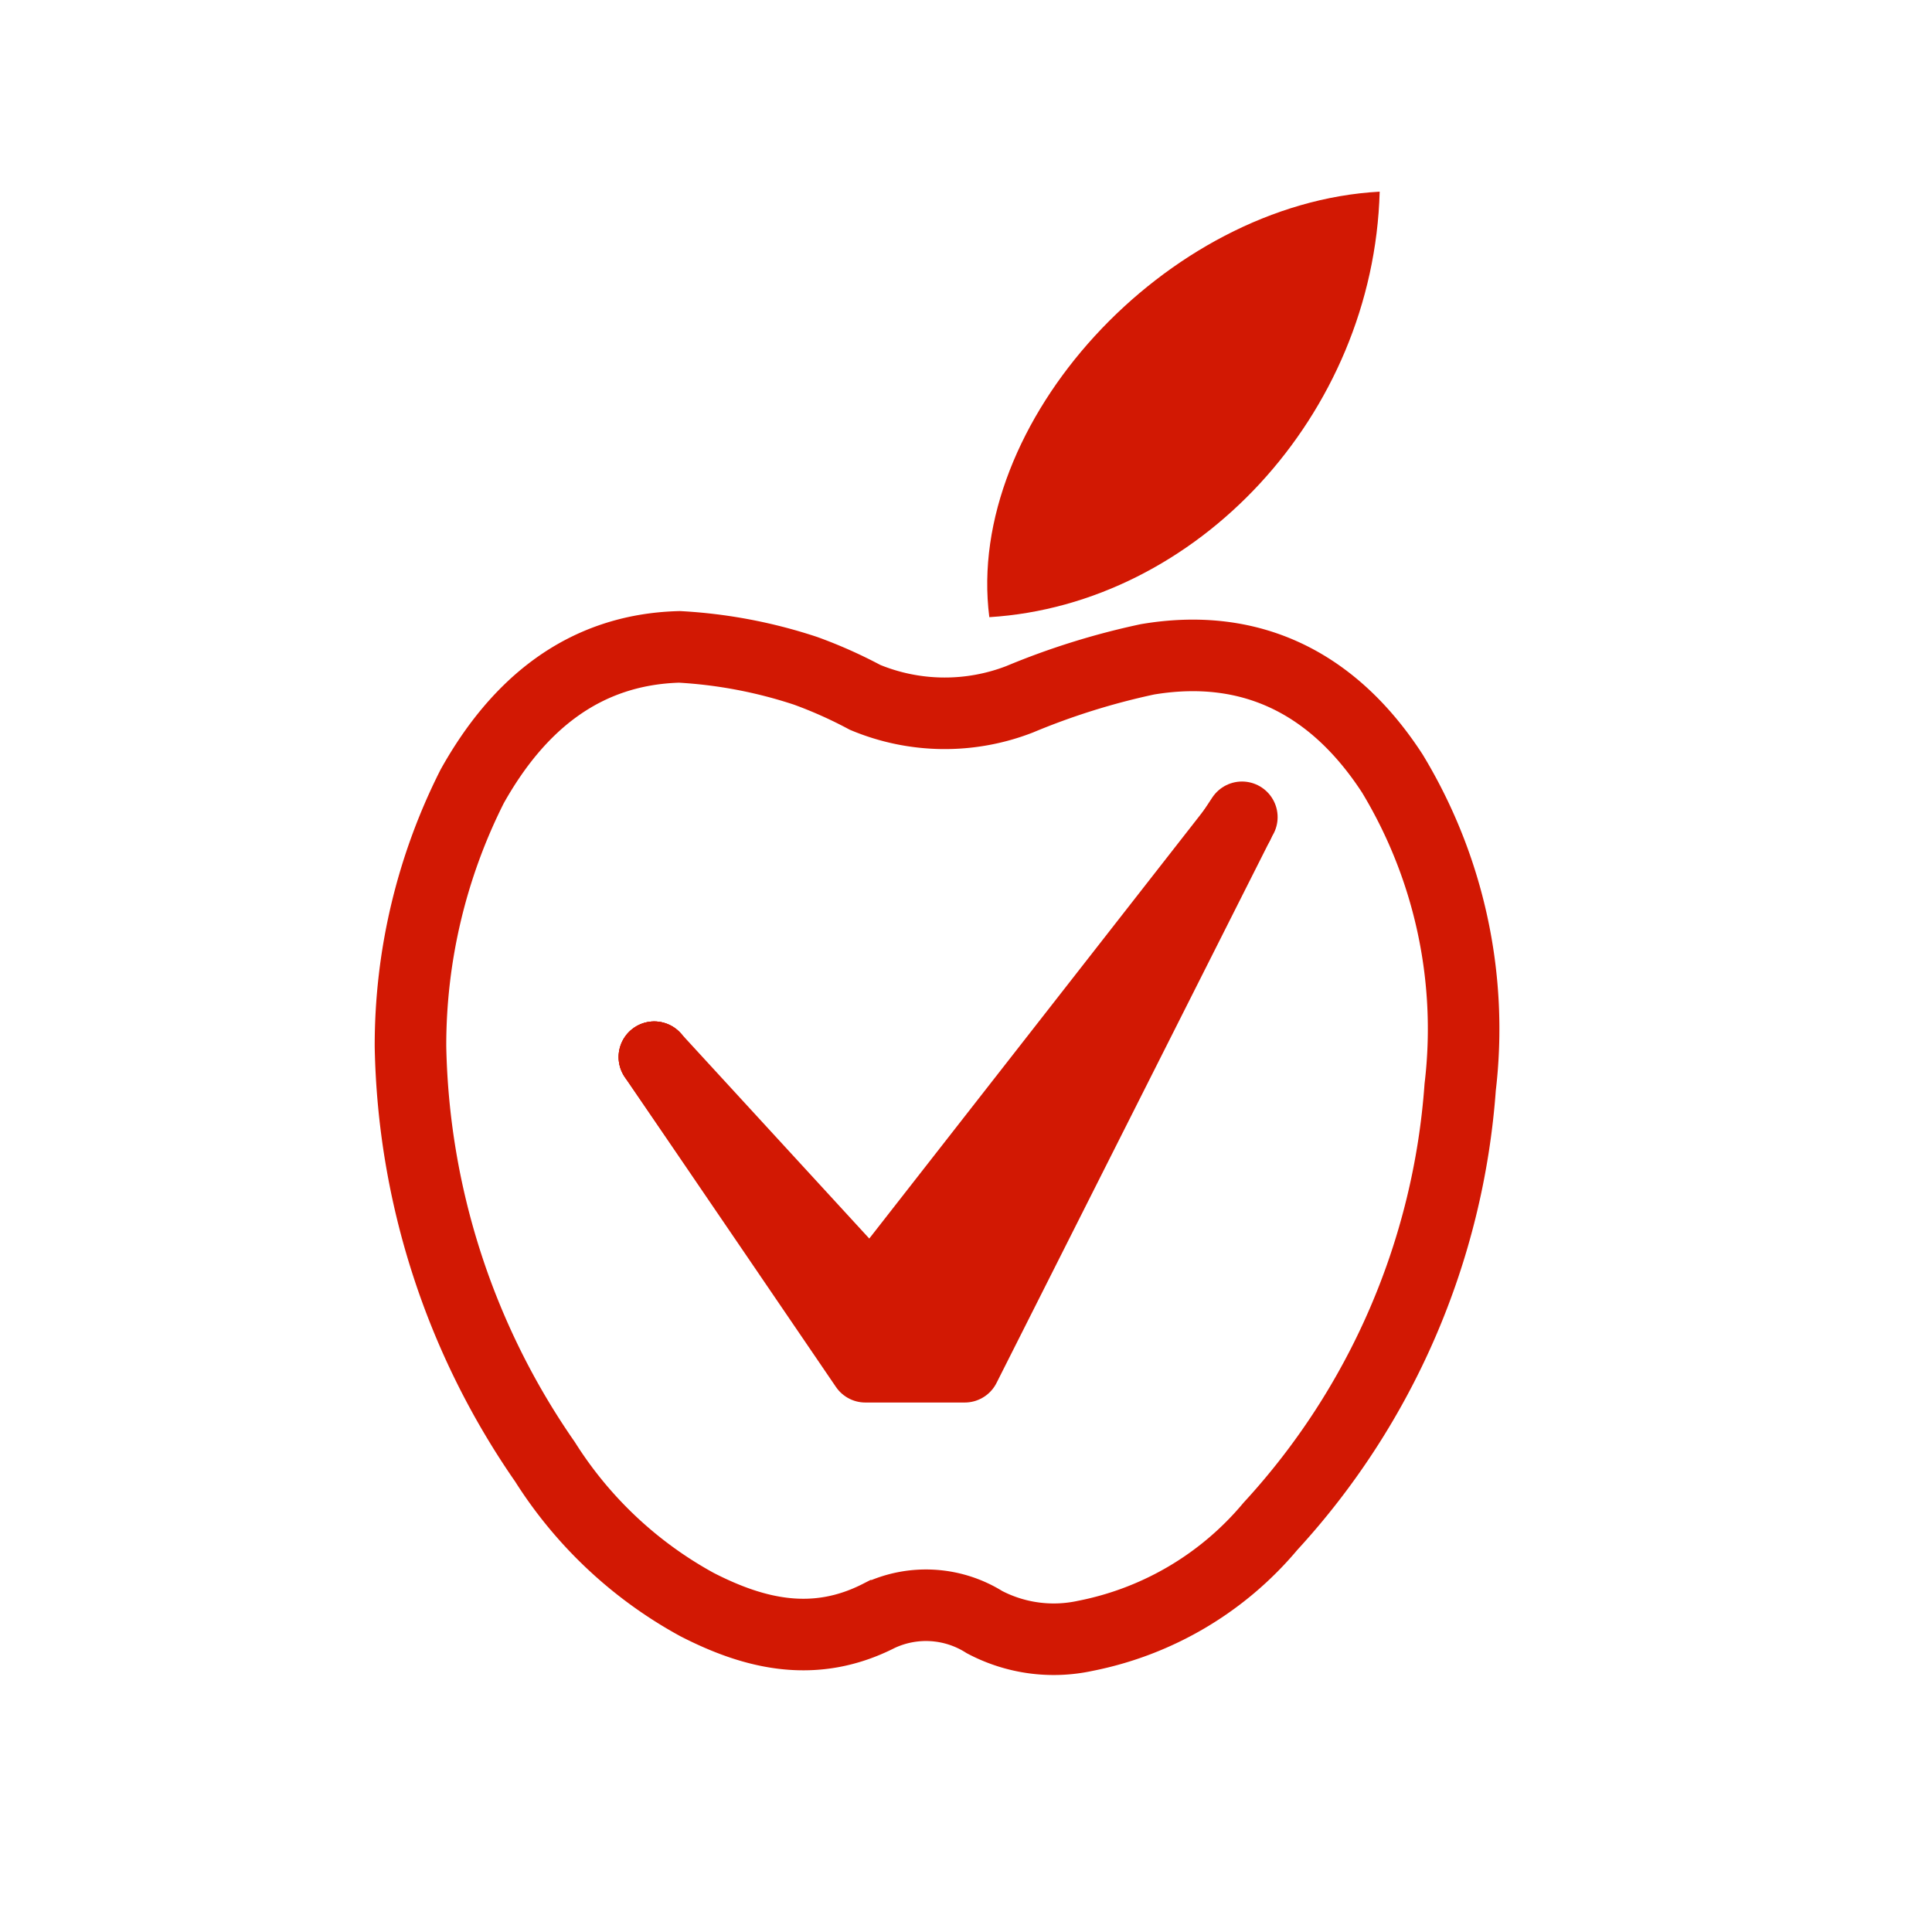
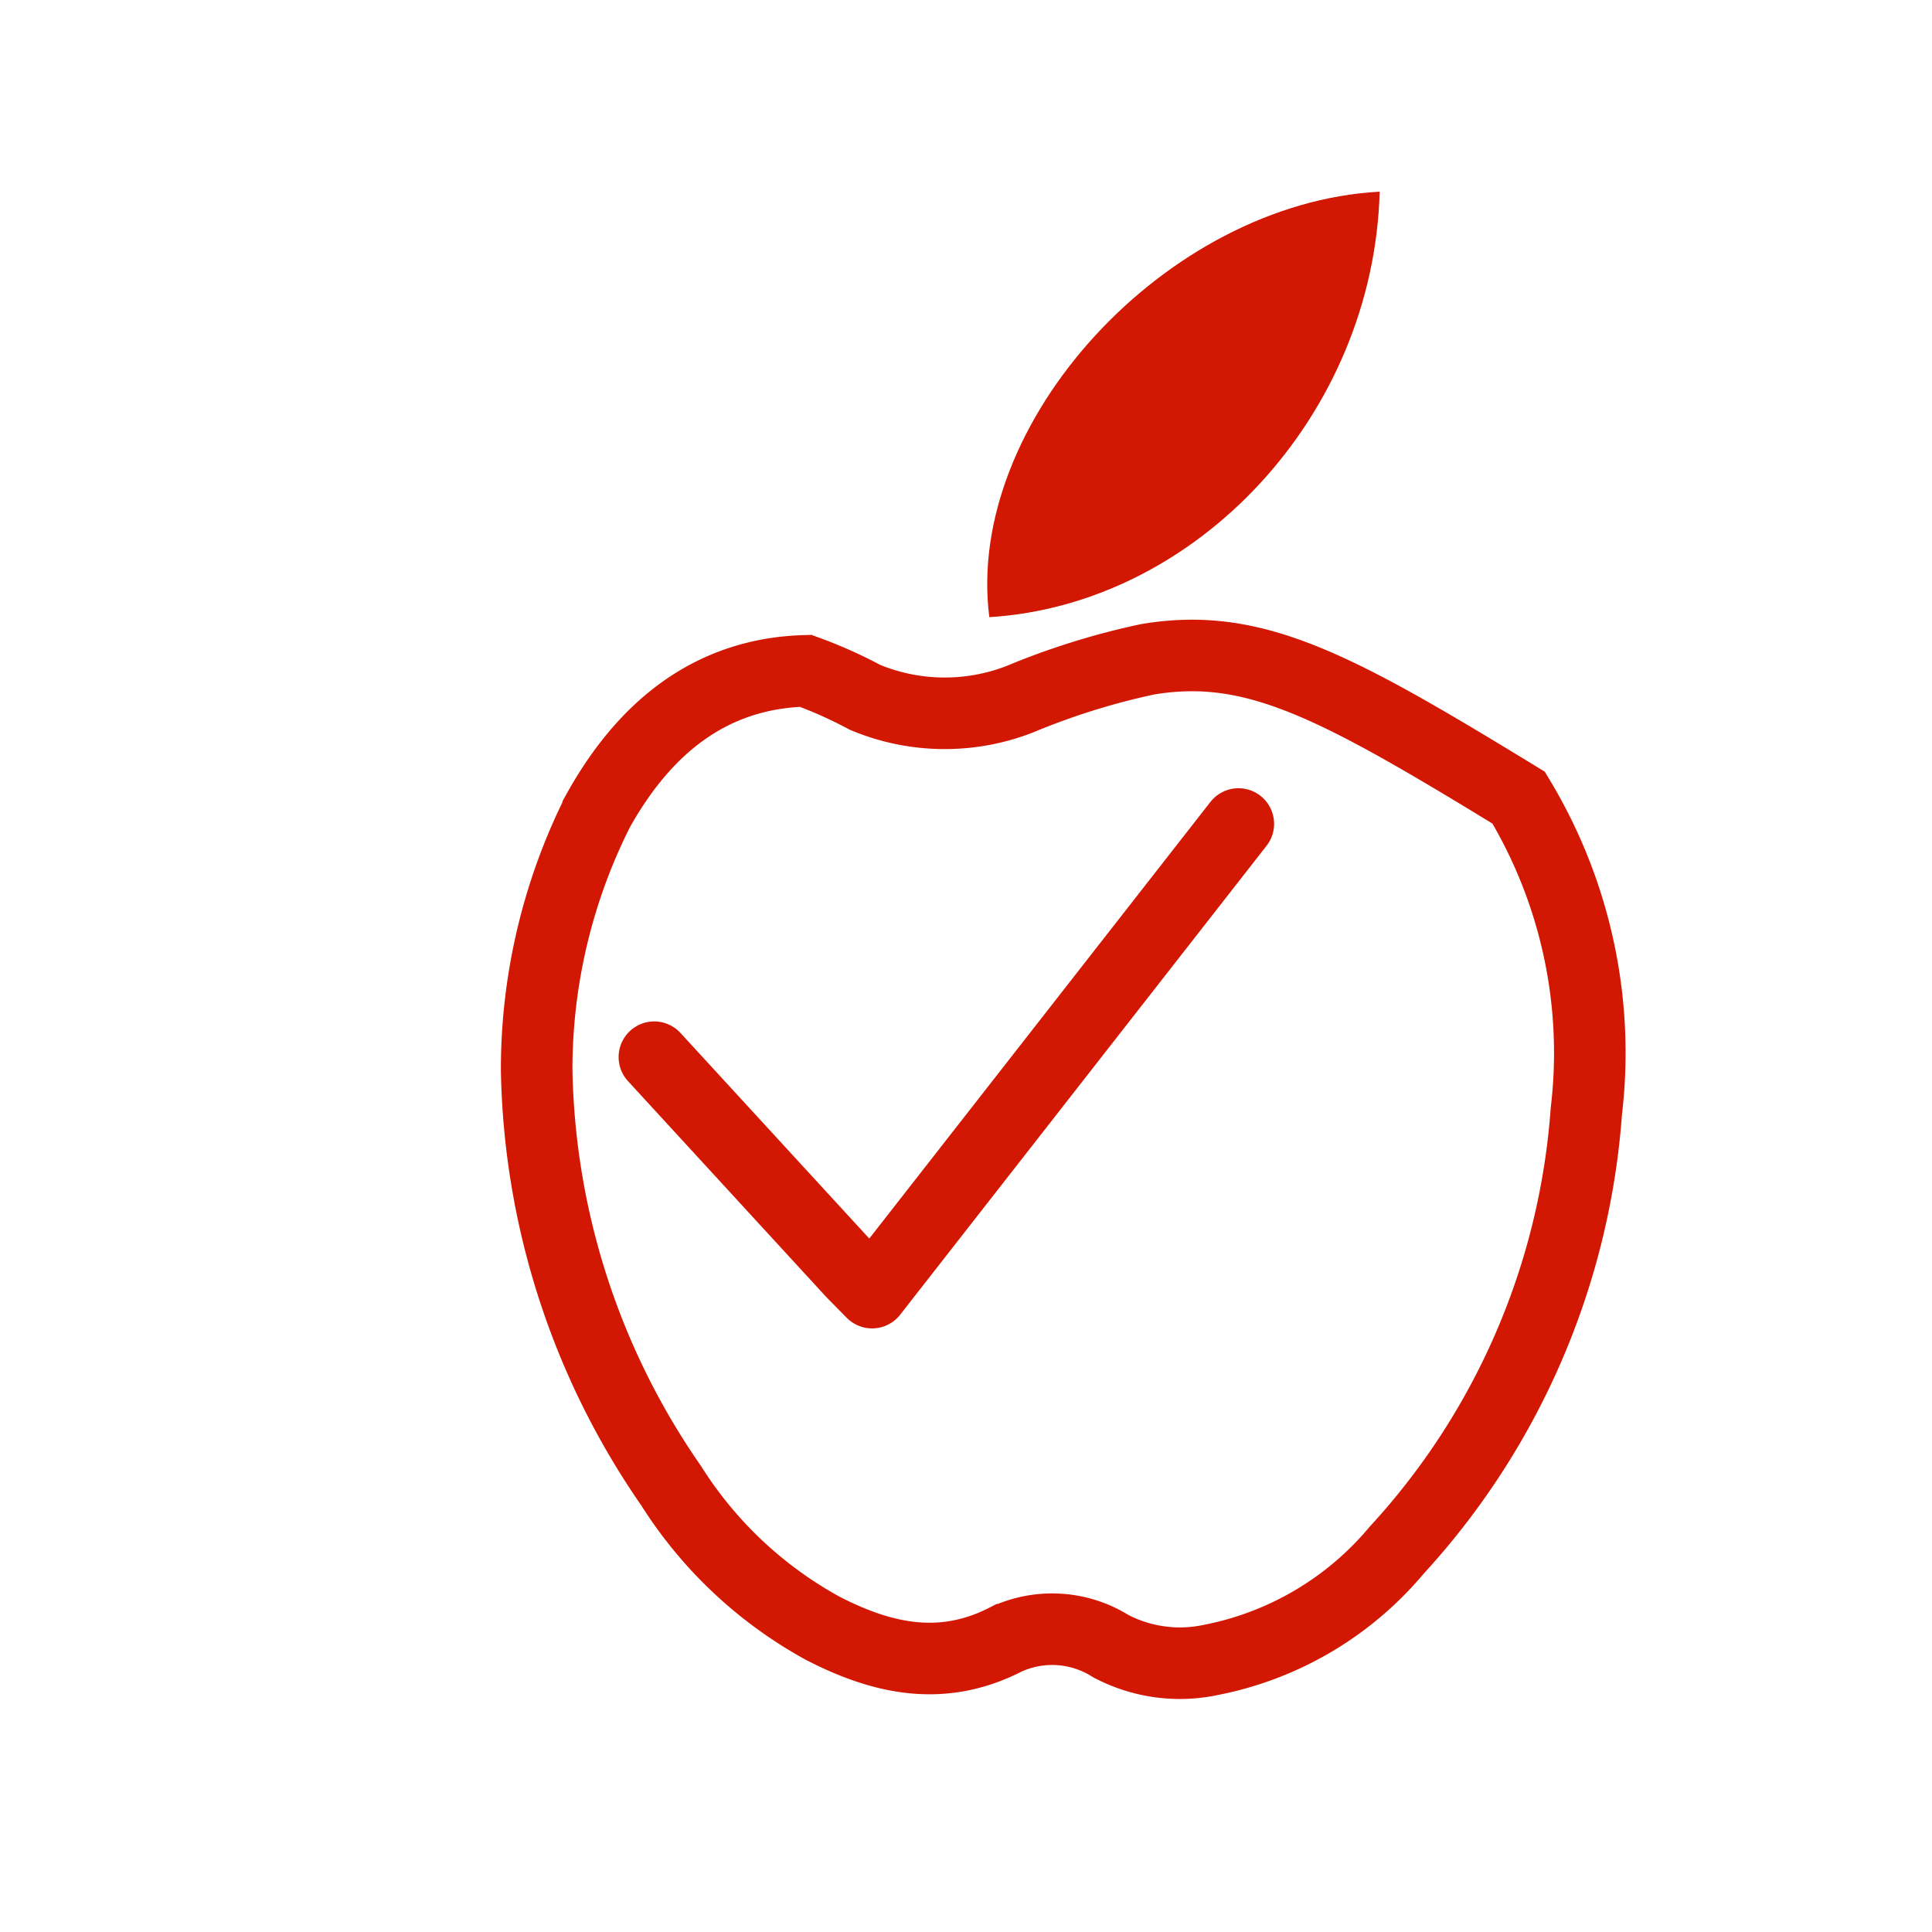
<svg xmlns="http://www.w3.org/2000/svg" id="Layer_1" data-name="Layer 1" viewBox="0 0 60.48 60.48">
  <defs>
    <style>.cls-1,.cls-3{fill:none;stroke:#d21803;}.cls-1{stroke-miterlimit:10;stroke-width:2.24px;}.cls-2{fill:#d21803;}.cls-3{stroke-linecap:round;stroke-linejoin:round;stroke-width:2.23px;}</style>
  </defs>
  <title>ICON LEND</title>
-   <path class="cls-1" d="M35.92,20.64a22.62,22.62,0,0,0-4,1.25,6.48,6.48,0,0,1-4.84-.06A14.25,14.25,0,0,0,25.22,21a15.22,15.22,0,0,0-3.95-.75c-3,.08-5.06,1.81-6.49,4.37a18,18,0,0,0-1.93,8.14,23.54,23.54,0,0,0,4.21,13,13,13,0,0,0,4.76,4.47c1.83.94,3.7,1.37,5.7.35a3.44,3.44,0,0,1,3.3.2,4.65,4.65,0,0,0,3.15.43,10.1,10.1,0,0,0,5.8-3.43,22.71,22.71,0,0,0,5.94-13.75,15.44,15.44,0,0,0-2.12-9.81C41.8,21.46,39.25,20.08,35.92,20.64Z" />
+   <path class="cls-1" d="M35.92,20.64a22.62,22.62,0,0,0-4,1.25,6.48,6.48,0,0,1-4.84-.06A14.25,14.25,0,0,0,25.22,21c-3,.08-5.06,1.81-6.49,4.37a18,18,0,0,0-1.93,8.14,23.54,23.54,0,0,0,4.21,13,13,13,0,0,0,4.76,4.47c1.83.94,3.7,1.37,5.7.35a3.44,3.44,0,0,1,3.3.2,4.65,4.65,0,0,0,3.15.43,10.1,10.1,0,0,0,5.8-3.43,22.71,22.71,0,0,0,5.94-13.75,15.44,15.44,0,0,0-2.12-9.81C41.8,21.46,39.25,20.08,35.92,20.64Z" />
  <path class="cls-2" d="M43.19,6c-6.7.36-13,7.24-12.22,13.32C37.46,18.92,43,13,43.19,6Z" />
-   <polyline class="cls-3" points="20.48 33.09 27.09 42.79 30.2 42.79 38.77 25.79" />
-   <polyline class="cls-3" points="20.48 33.09 26.78 42.26 28.04 42.05 38.88 25.58" />
  <polyline class="cls-3" points="20.48 33.09 26.67 39.83 27.3 40.47 38.77 25.79" />
</svg>